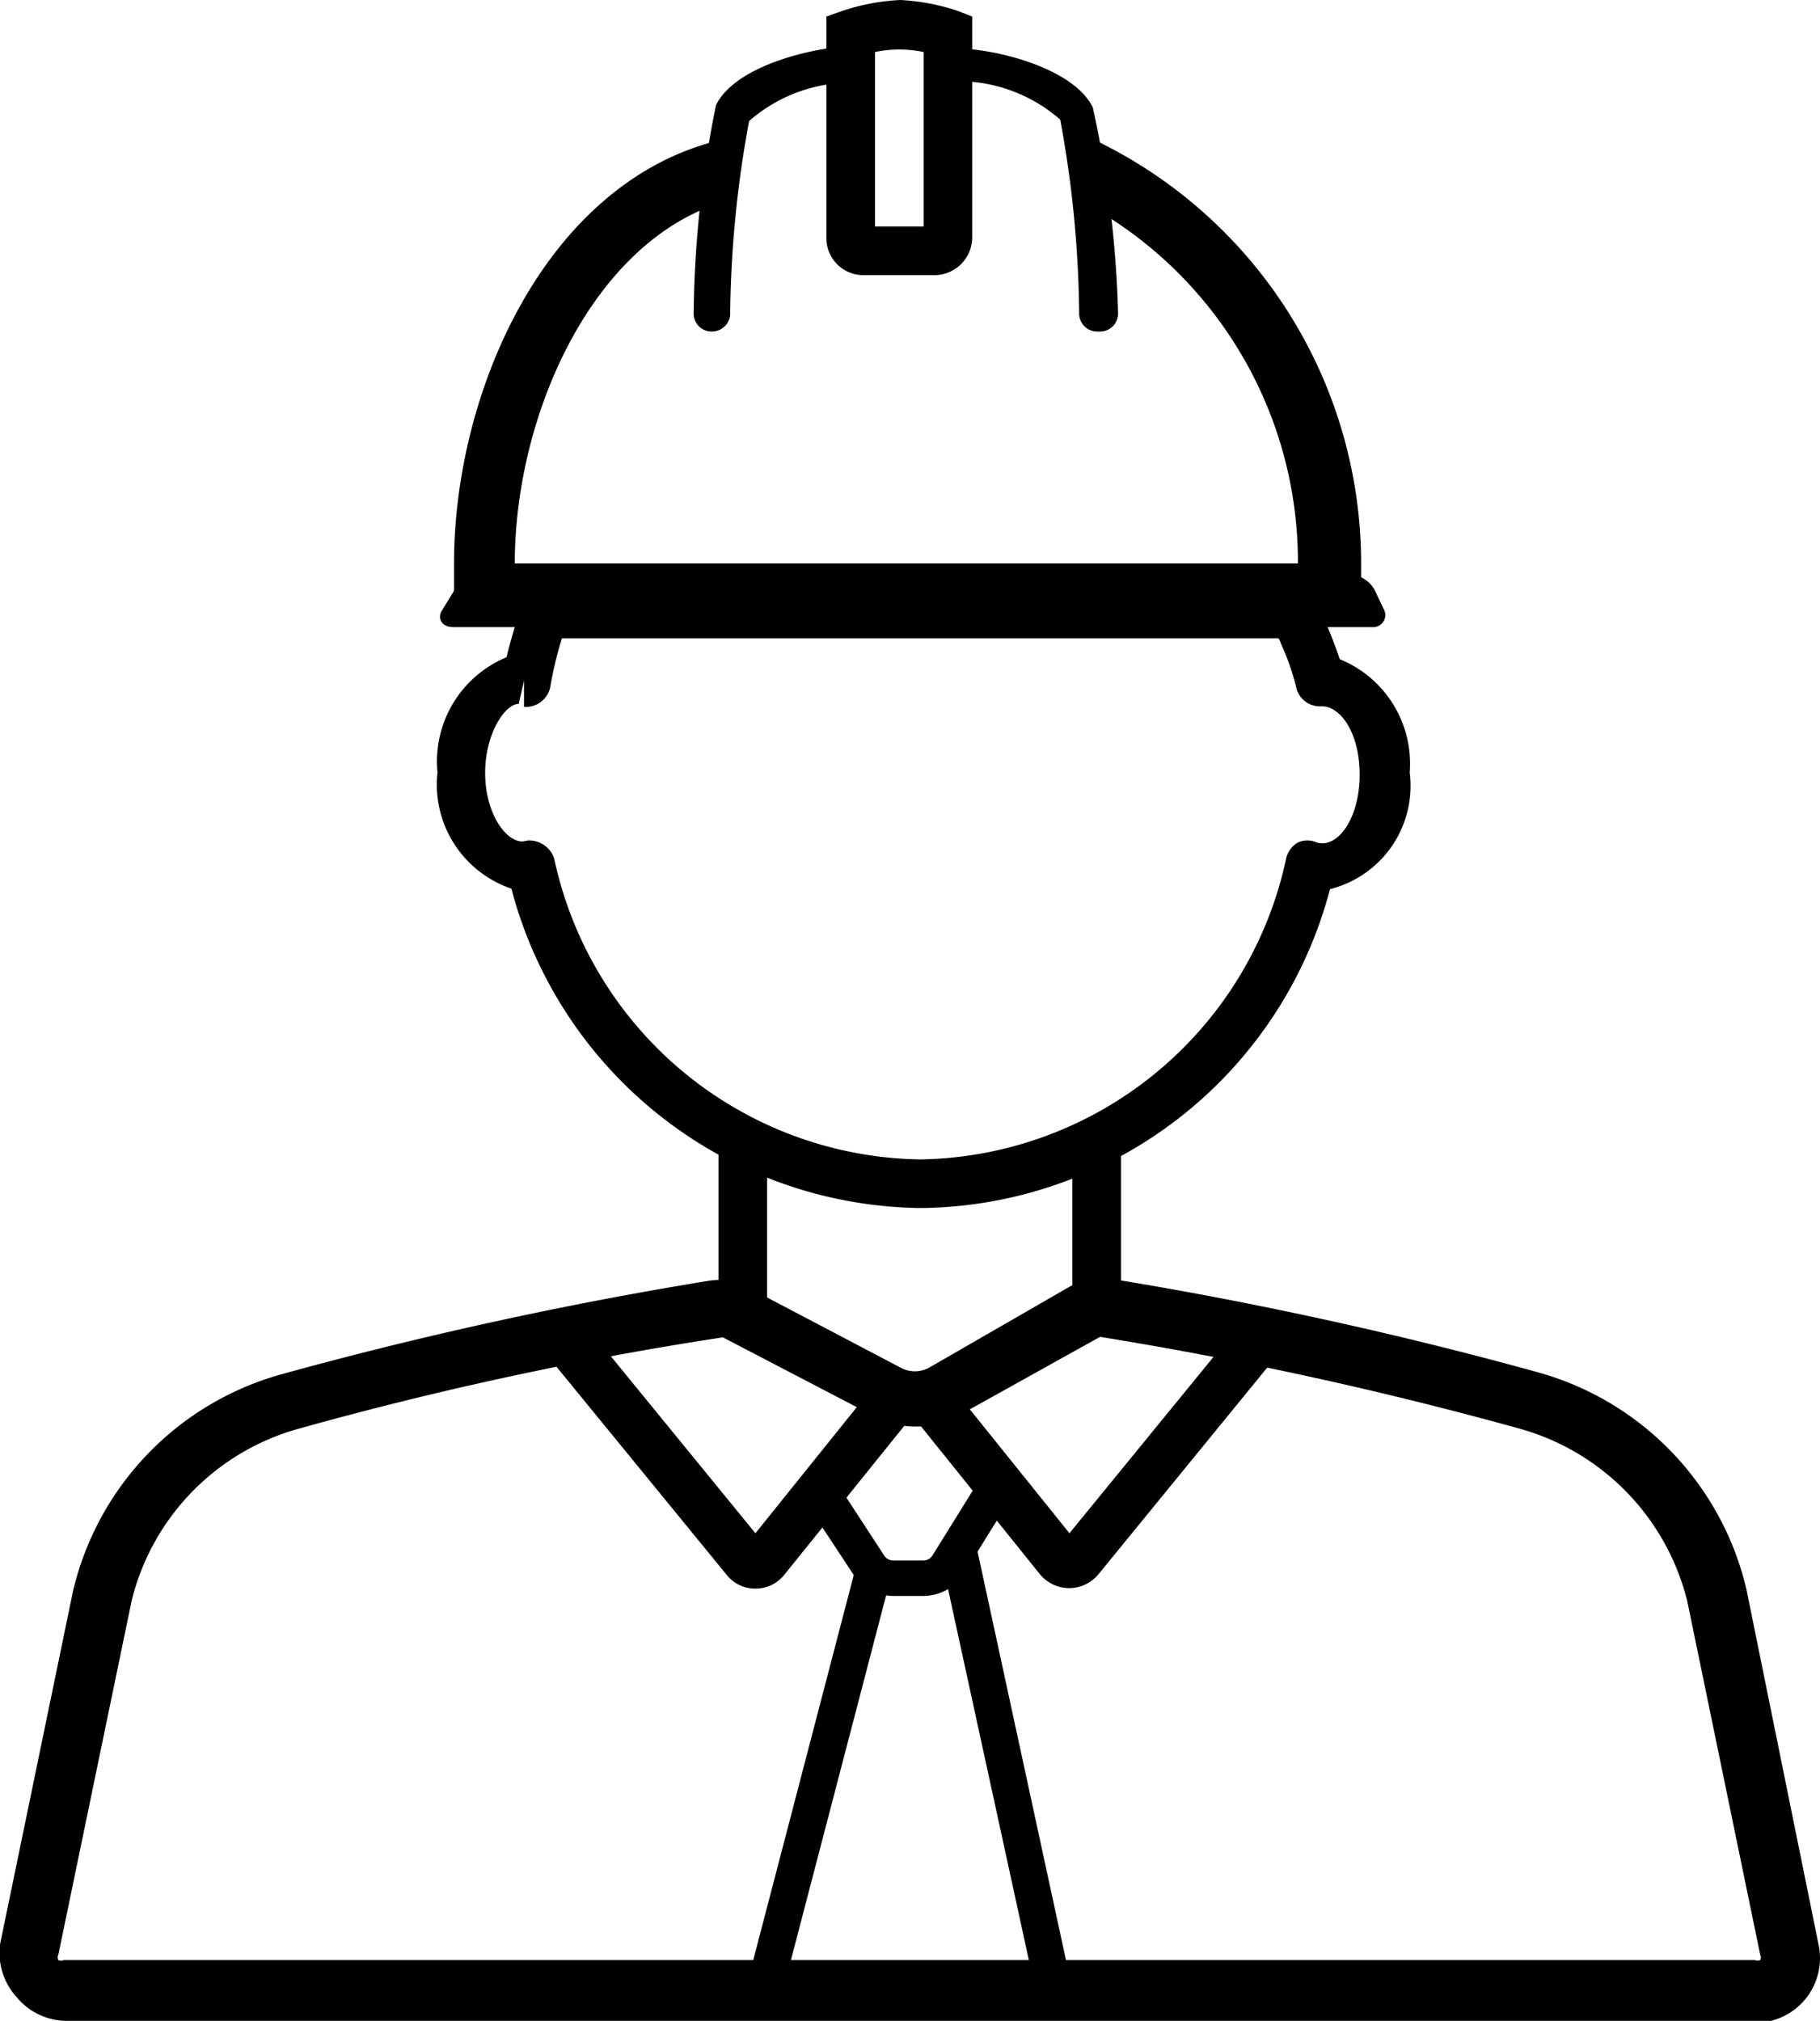
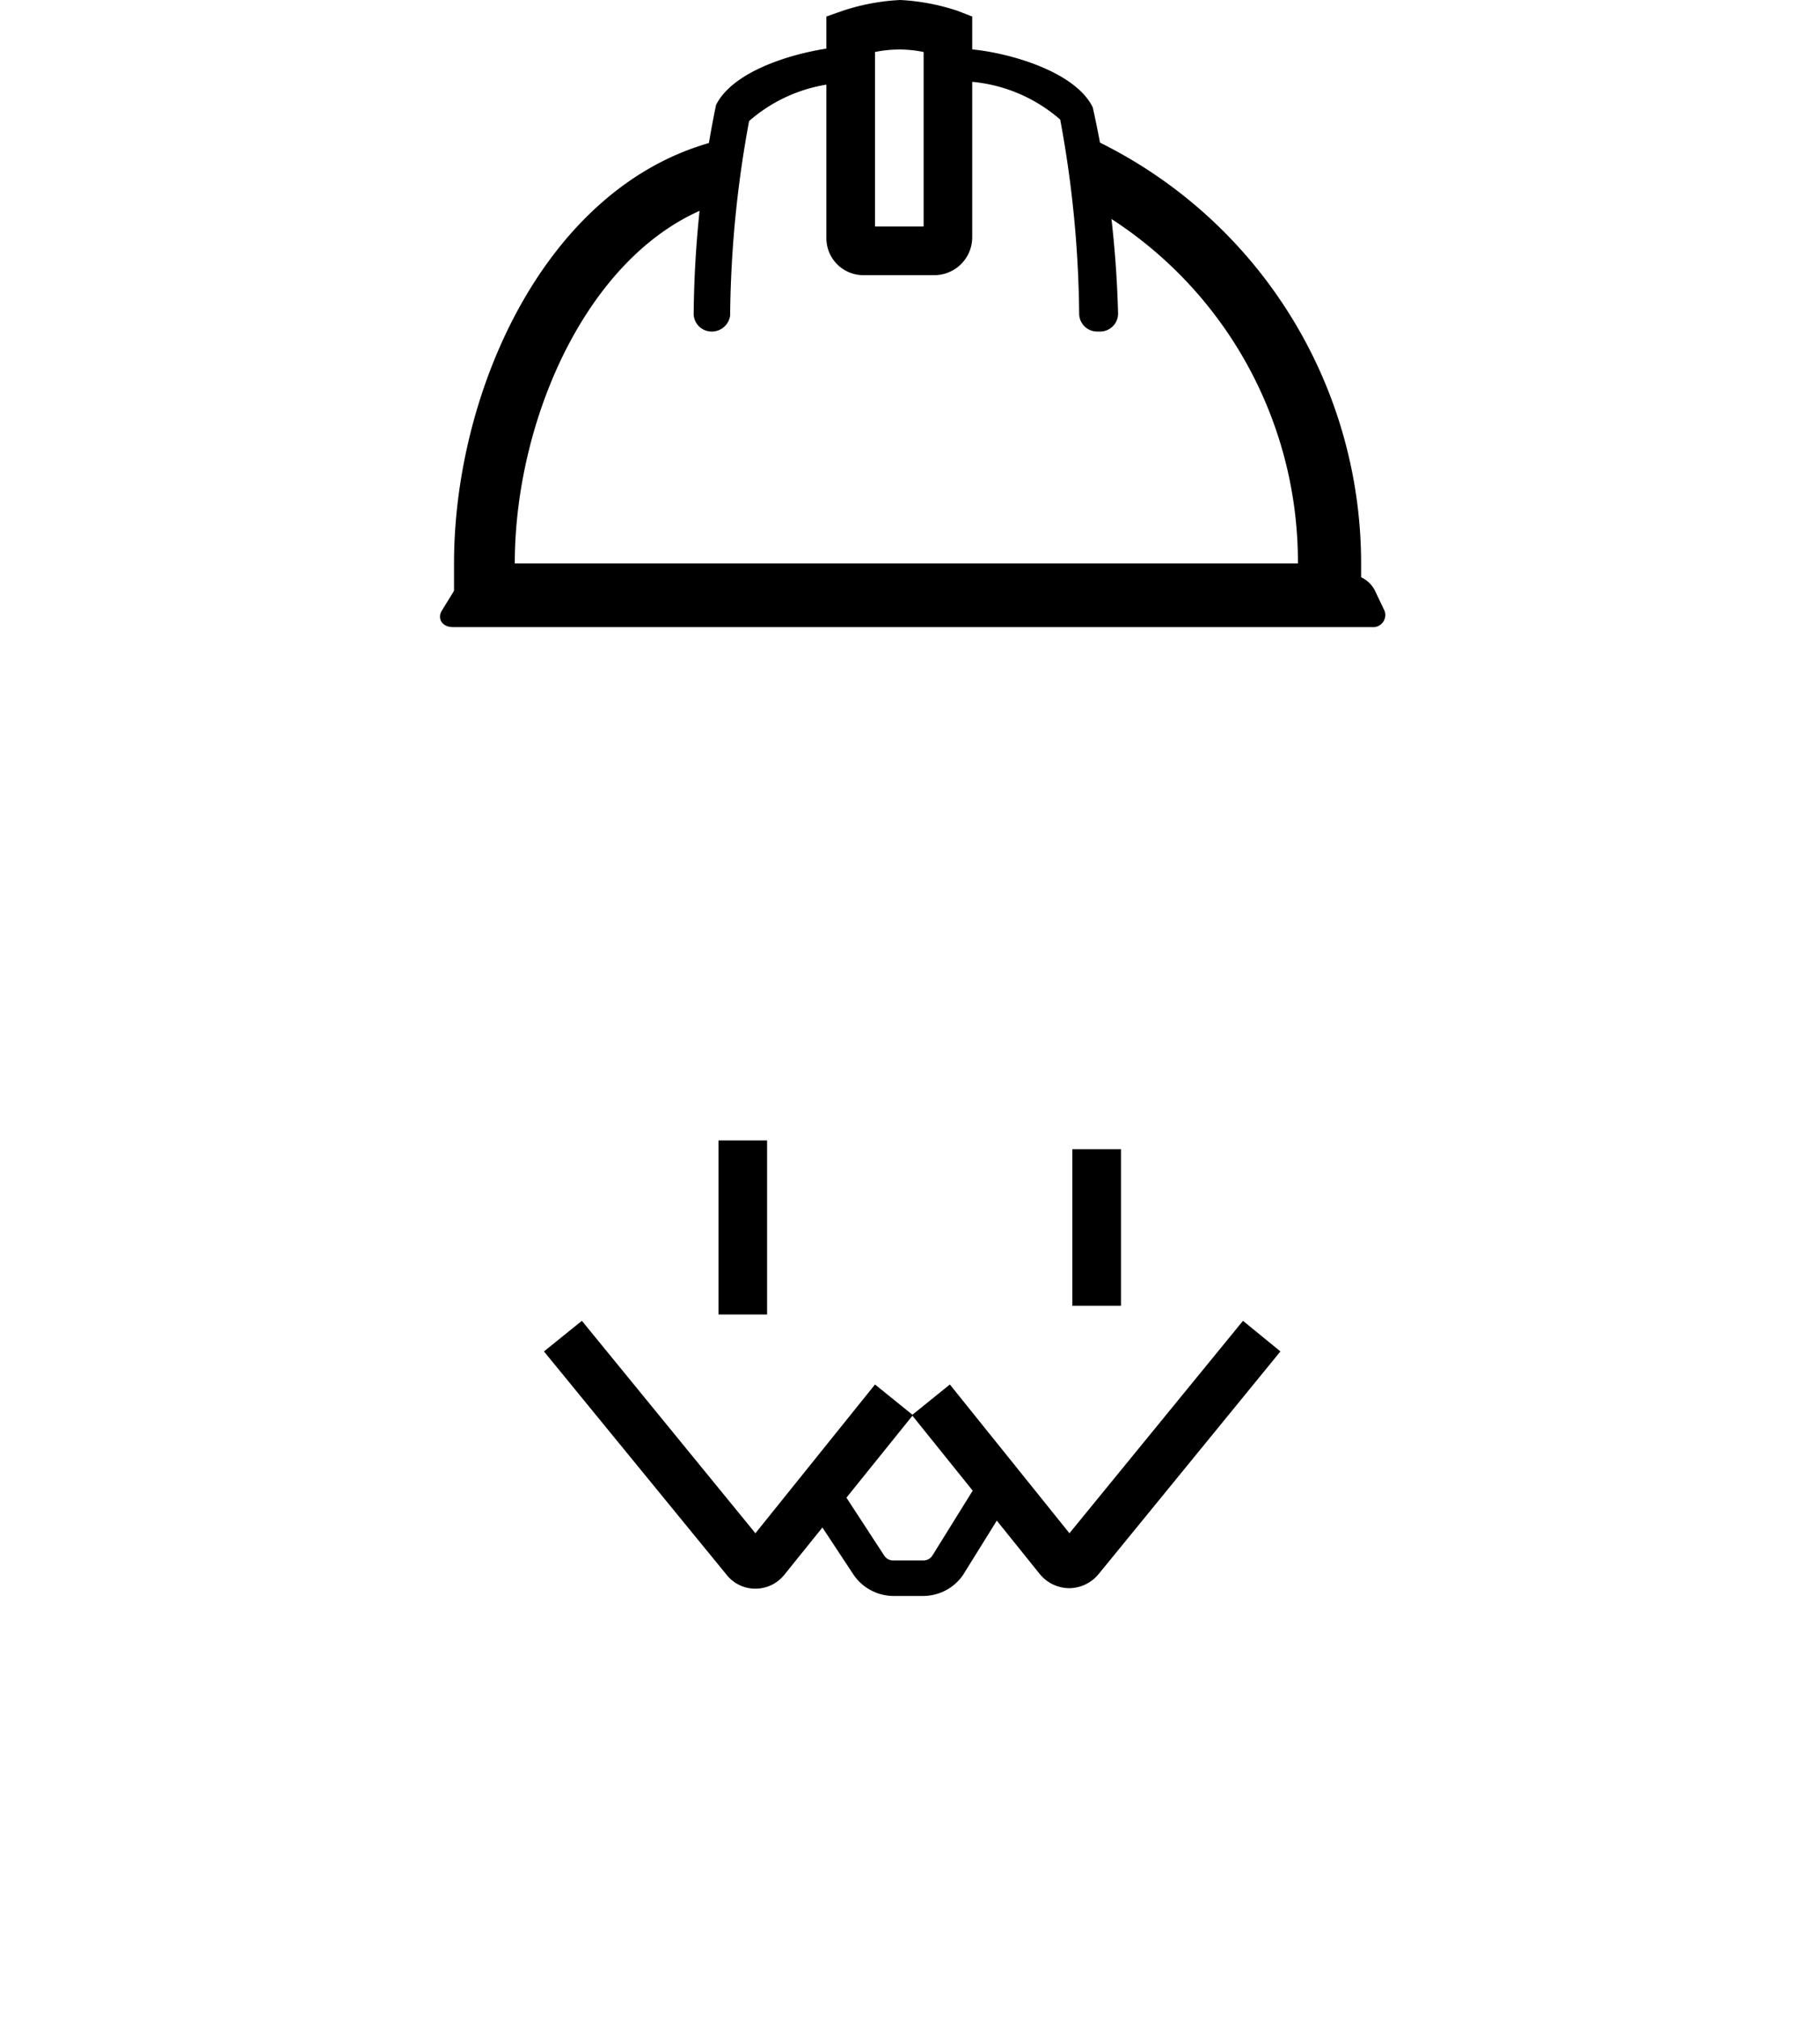
<svg xmlns="http://www.w3.org/2000/svg" viewBox="0 0 37.44 41.57">
  <g id="Layer_2" data-name="Layer 2">
    <g id="Layer_1-2" data-name="Layer 1">
      <g id="subb-pdc">
-         <path d="M36.1,41.57H1.34a1.34,1.34,0,0,1-1-.49A1.36,1.36,0,0,1,0,40l1.5-7.26a6.07,6.07,0,0,1,4.29-4.47,83.38,83.38,0,0,1,8.77-1.92,1.29,1.29,0,0,1,.84.14l3.12,1.64a.61.61,0,0,0,.6,0L22,26.47a1.36,1.36,0,0,1,.88-.16,83.3,83.3,0,0,1,8.76,1.92,6.07,6.07,0,0,1,4.29,4.48L37.41,40a1.33,1.33,0,0,1-1.31,1.61ZM14.87,27.51a73.67,73.67,0,0,0-8.69,1.87,4.88,4.88,0,0,0-3.47,3.54L1.2,40.21a.12.12,0,0,0,0,.11.12.12,0,0,0,.11,0H36.1a.13.13,0,0,0,.11,0,.12.12,0,0,0,0-.11l-1.5-7.27a4.91,4.91,0,0,0-3.48-3.56,80.35,80.35,0,0,0-8.6-1.88l-2.91,1.62a1.83,1.83,0,0,1-1.76,0Z" />
-         <path d="M18.93,24.85a8.81,8.81,0,0,1-8.41-6.57A2.26,2.26,0,0,1,9,15.89a2.32,2.32,0,0,1,1.42-2.37c.09-.37.2-.74.32-1.08a.5.5,0,0,1,.47-.33l15.44,0h0a.51.51,0,0,1,.47.33c.05.14.11.27.17.41s.19.46.27.71A2.32,2.32,0,0,1,29,15.89a2.19,2.19,0,0,1-1.64,2.4A8.79,8.79,0,0,1,18.93,24.85Zm-8.07-7.56a.54.54,0,0,1,.54.37,7.82,7.82,0,0,0,7.53,6.19,7.82,7.82,0,0,0,7.53-6.2.52.52,0,0,1,.24-.32.49.49,0,0,1,.39,0c.43.13.88-.5.88-1.39s-.41-1.41-.77-1.41h-.06a.5.5,0,0,1-.48-.41,4.89,4.89,0,0,0-.31-.88.37.37,0,0,0-.05-.11l-14.74,0a7.64,7.64,0,0,0-.24,1,.51.51,0,0,1-.54.41V14l-.11.48c-.28,0-.69.61-.69,1.42s.41,1.41.77,1.41Zm16-2.91h0Z" />
        <rect x="22.06" y="23.64" width="1" height="3.22" />
        <rect x="14.78" y="23.46" width="1" height="3.58" />
        <path d="M22,32.67h0a.79.79,0,0,1-.61-.29l-2.63-3.27.78-.63L22,31.54l3.57-4.37.77.63-3.74,4.58A.79.79,0,0,1,22,32.67Z" />
        <path d="M15.54,32.68a.75.75,0,0,1-.58-.27L11.19,27.8l.78-.63,3.57,4.37L18,28.48l.78.63L16.13,32.4a.76.76,0,0,1-.59.28Z" />
        <path d="M19,32.83h-.64a1,1,0,0,1-.81-.45L16.64,31l.63-.41L18.19,32a.22.22,0,0,0,.18.1H19a.22.22,0,0,0,.18-.1l1-1.61.63.4-1,1.61A1,1,0,0,1,19,32.83Z" />
-         <polygon points="21.35 41.17 19.34 31.94 20.08 31.78 22.08 41.02 21.35 41.17" />
-         <rect x="12.38" y="36.28" width="8.93" height="0.75" transform="translate(-22.88 43.69) rotate(-75.37)" />
        <path d="M28,12.87H9.34V11.59c0-3.57,1.91-7.83,5.44-8.7l.3,1.21c-2.81.69-4.49,4.36-4.49,7.49v0l16.11,0a8.4,8.4,0,0,0-4.63-7.54l.55-1.12A9.66,9.66,0,0,1,28,11.59Z" />
        <path d="M14.63,6.82h0a.37.37,0,0,1-.36-.39,22.26,22.26,0,0,1,.46-4.27c.4-.81,2-1.19,2.79-1.21a.42.42,0,0,1,.39.36.39.39,0,0,1-.37.39,3.19,3.19,0,0,0-2.13.79,22.89,22.89,0,0,0-.39,4A.38.38,0,0,1,14.63,6.82Z" />
        <path d="M22.57,6.82a.37.37,0,0,1-.37-.36,22.89,22.89,0,0,0-.39-4,3.2,3.2,0,0,0-2.14-.79.38.38,0,0,1-.36-.39A.4.4,0,0,1,19.7,1c.77,0,2.39.4,2.78,1.21A22.23,22.23,0,0,1,23,6.43a.37.37,0,0,1-.36.39Z" />
        <path d="M19.24,5.66H17.77A.76.76,0,0,1,17,4.91V.34l.34-.12A4.45,4.45,0,0,1,18.52,0a4.46,4.46,0,0,1,1.17.22L20,.34V4.88A.78.78,0,0,1,19.24,5.66ZM18,4.66h1V1.07a2.46,2.46,0,0,0-1,0Z" />
        <path d="M27.69,11.82H10a.77.77,0,0,0-.67.35l-.24.39c-.1.16,0,.34.23.34h18.9a.25.25,0,0,0,.26-.34l-.2-.42A.61.61,0,0,0,27.69,11.82Z" />
      </g>
    </g>
  </g>
</svg>